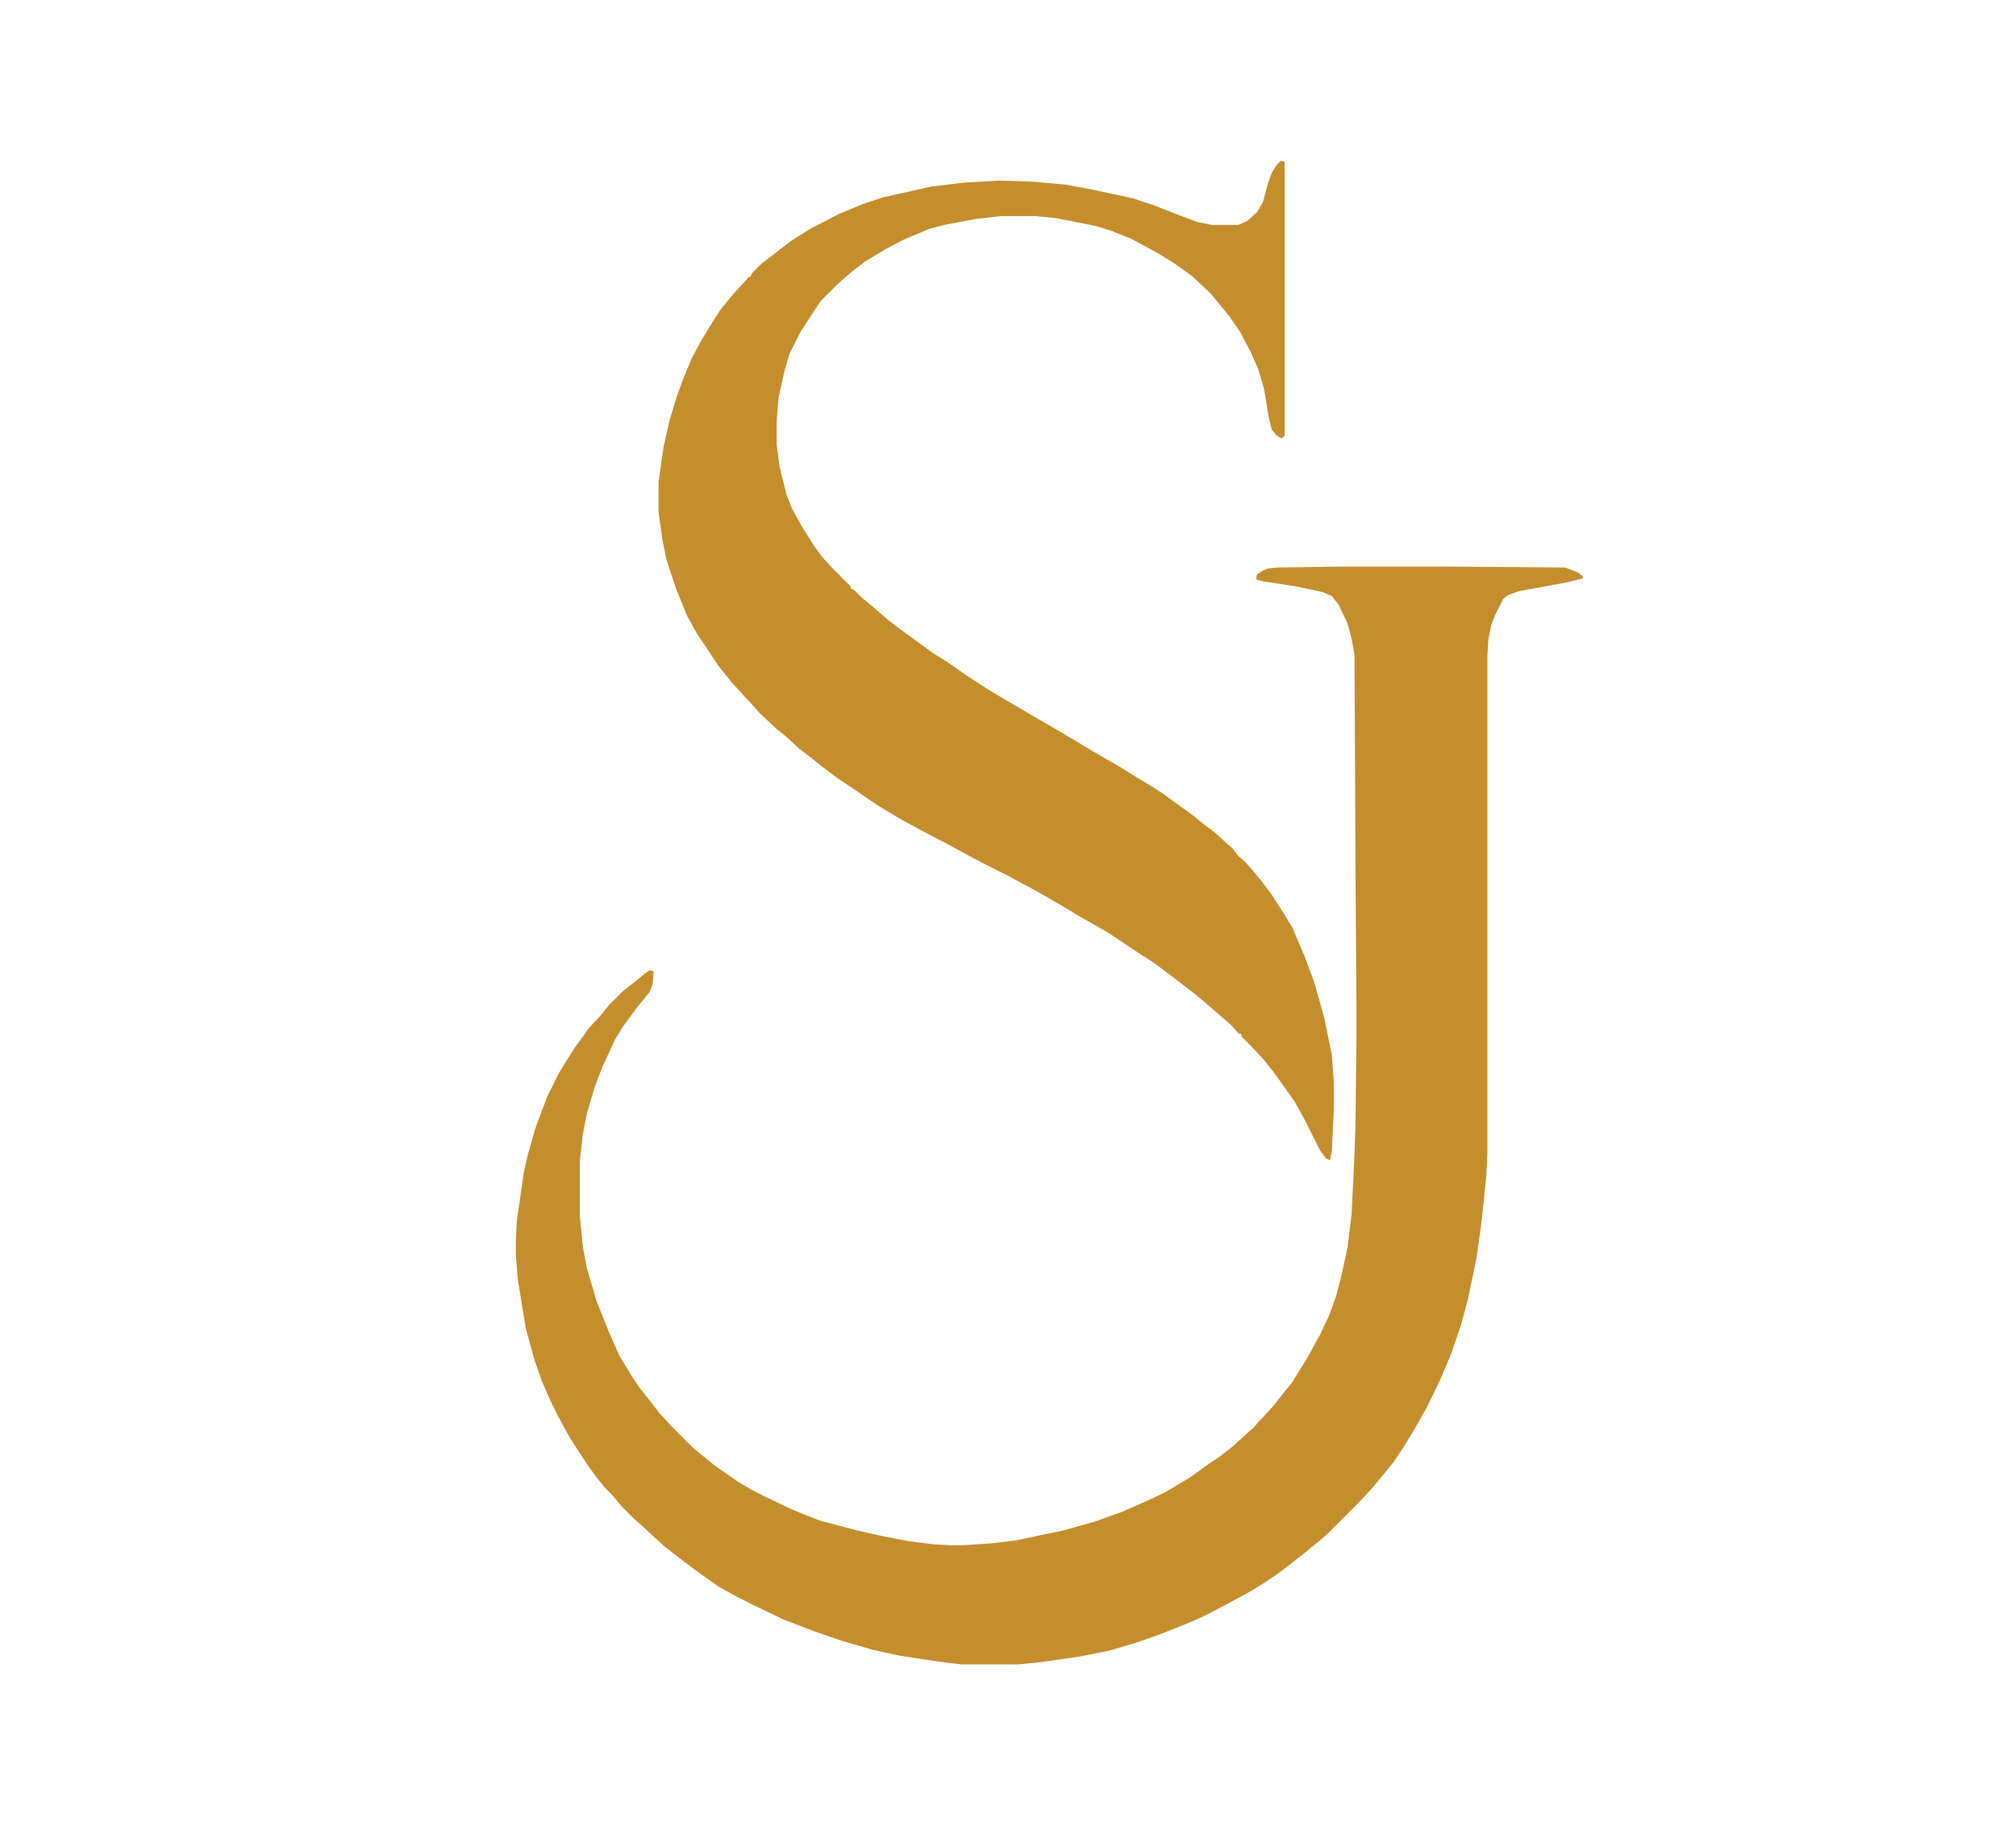
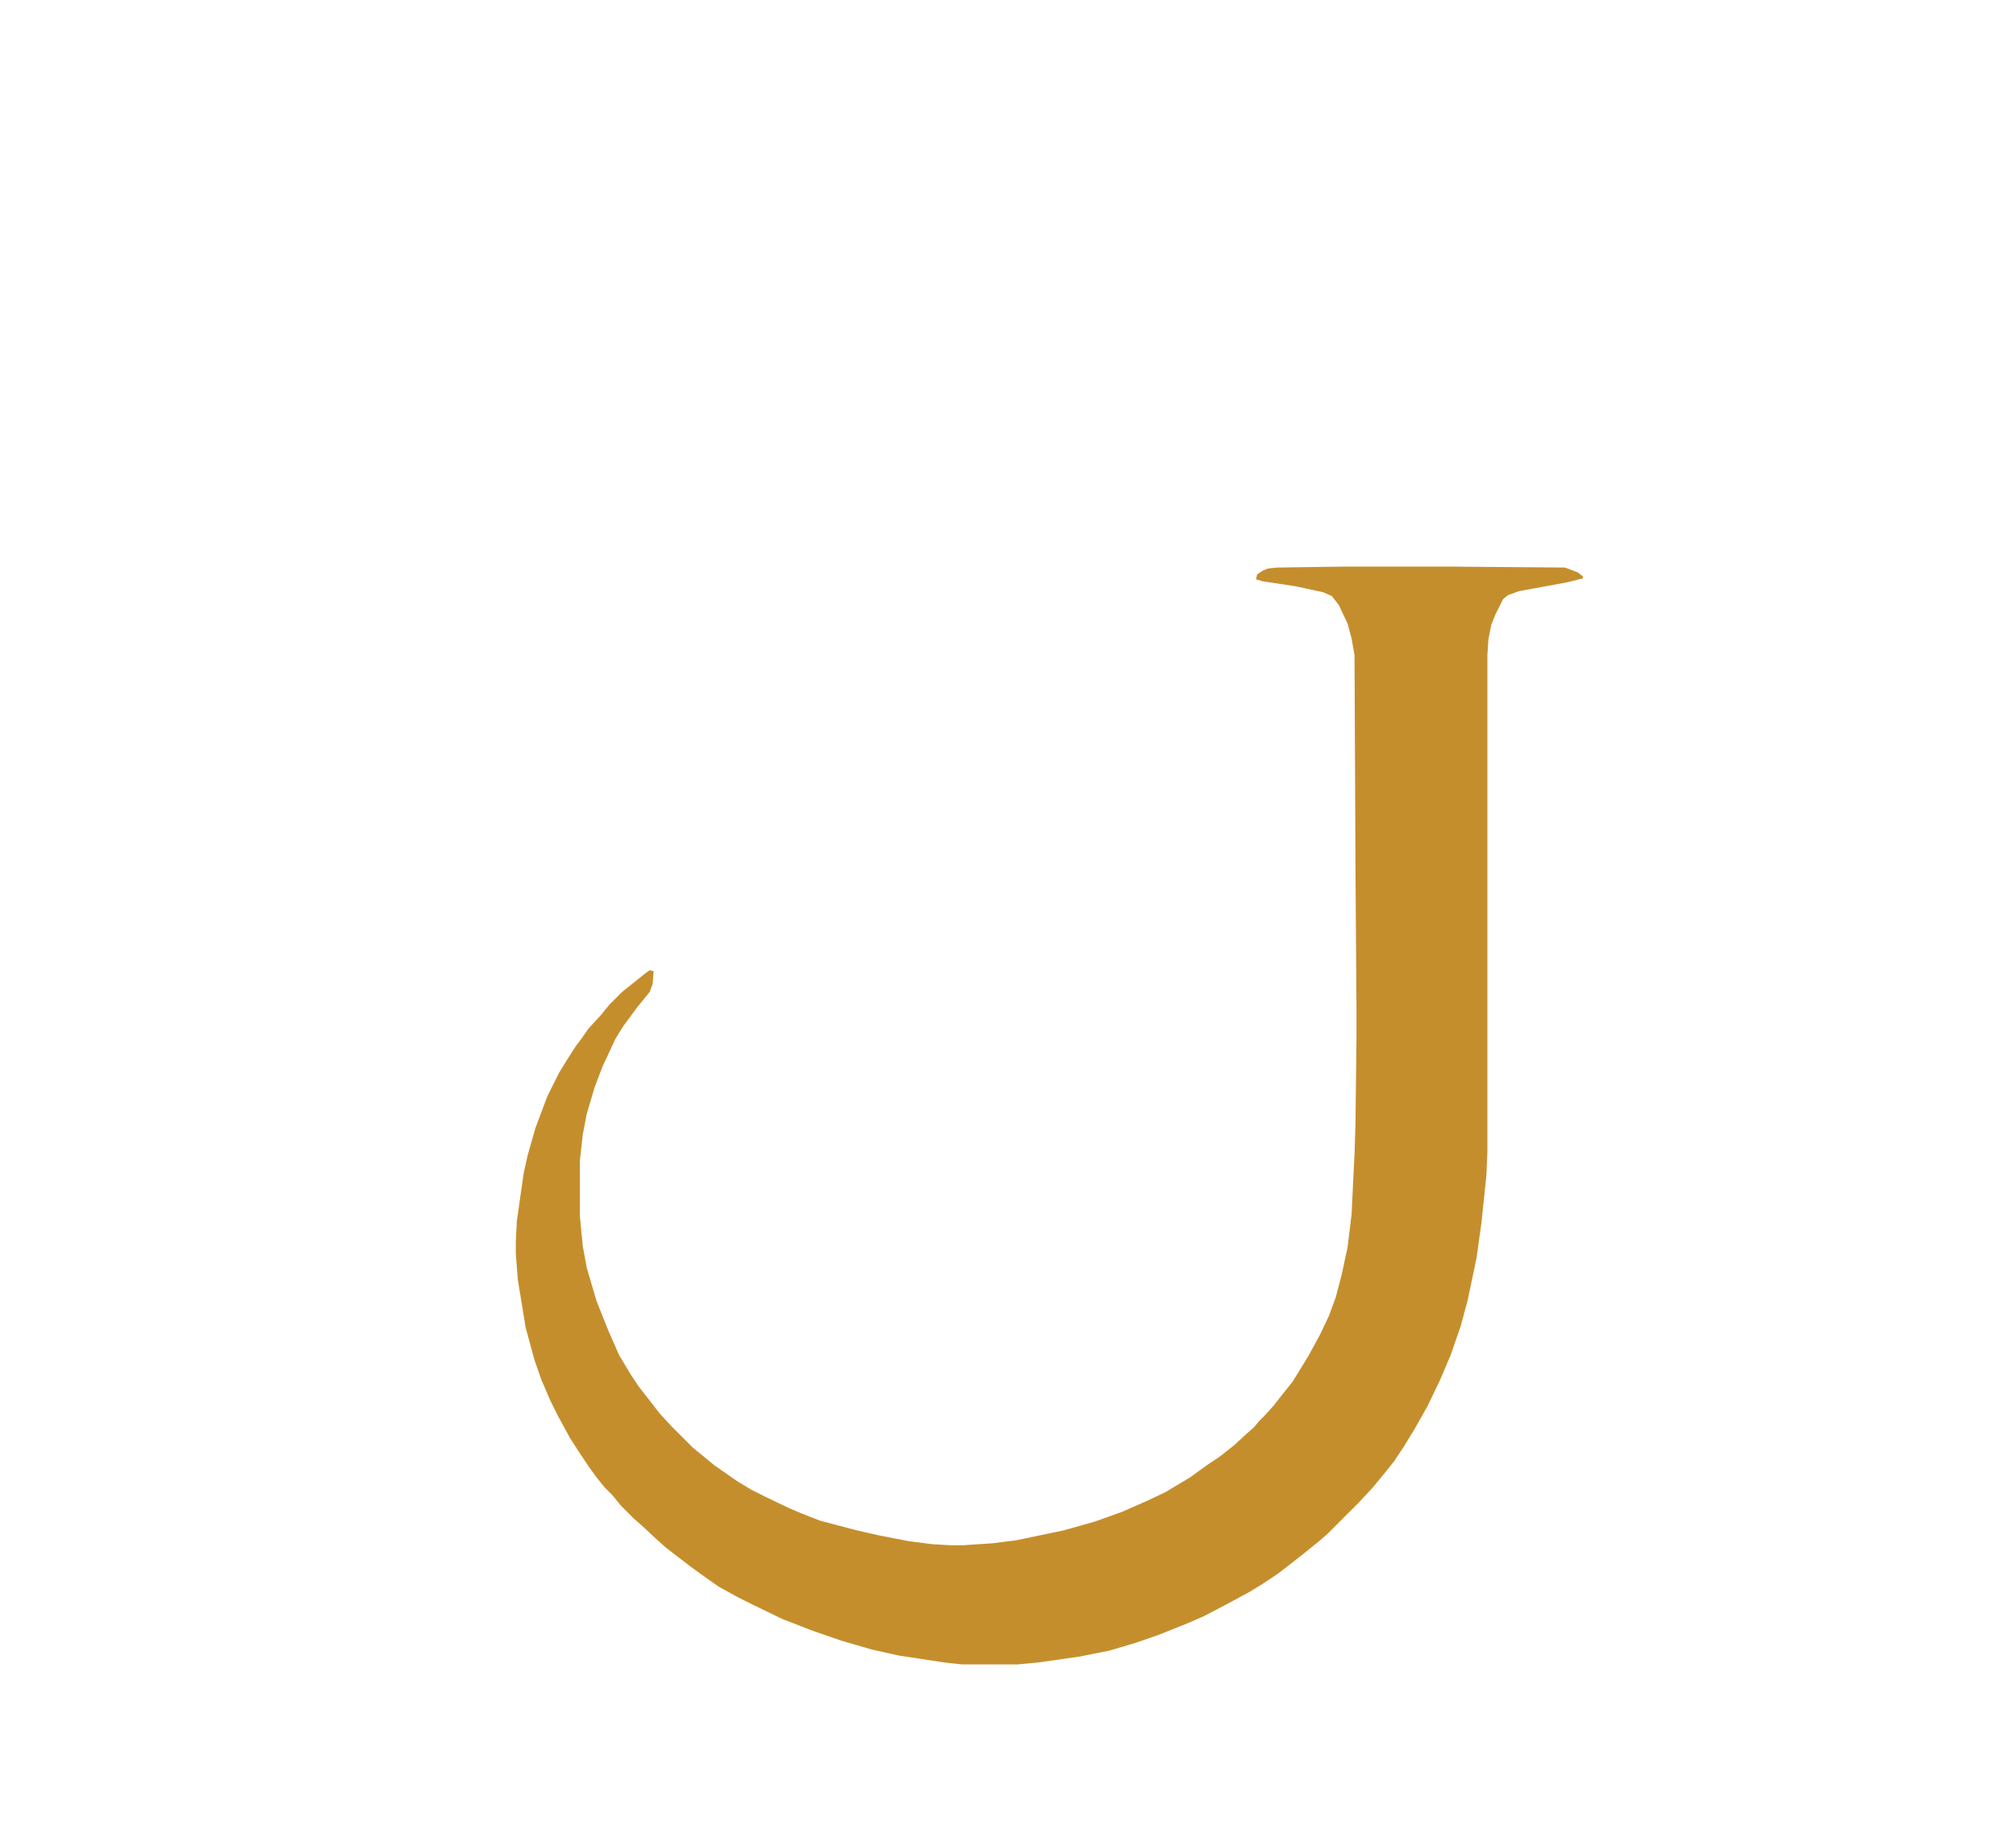
<svg xmlns="http://www.w3.org/2000/svg" width="523" height="477" viewBox="0 0 2048 1867">
  <path fill="#C58E2D" d="M1366 575h103l121 1 13 5 5 4v2l-16 4-49 9-11 4-5 4-8 16-4 10-3 15-1 16v505l-1 23-5 48-5 36-9 43-7 26-10 29-11 26-13 27-13 23-11 18-10 15-8 10-14 17-14 15-31 31-8 7-16 13-14 11-13 10-15 10-13 8-24 13-23 12-16 7-30 12-23 8-27 8-30 6-42 6-21 2h-57l-18-2-46-7-27-6-31-9-29-10-31-12-29-14-16-8-20-11-17-12-11-8-17-13-9-7-10-9-14-13-8-7-13-13-9-11-8-8-8-10-8-11-10-15-9-14-12-22-8-16-9-21-7-20-9-33-8-49-2-26v-12l1-21 7-49 4-18 8-28 12-32 12-24 8-13 9-14 6-8 7-10 12-13 9-11 13-13 25-20 3-2 4 1-1 13-3 8-13 16-14 19-8 13-13 28-8 21-8 27-4 21-3 27v55l3 31 4 22 10 34 12 30 11 25 12 20 8 12 11 14 10 13 12 13 22 22 22 18 23 16 15 9 14 7 23 11 14 6 18 7 38 10 22 5 31 6 24 3 18 1h12l30-2 24-3 48-10 32-9 28-10 25-11 19-9 25-15 18-13 12-8 14-11 12-11 9-8 5-6 5-5 10-11 7-9 12-15 16-26 12-22 9-19 7-19 6-23 6-28 4-33 3-61 1-32 1-86v-30l-1-140-1-219-3-17-4-15-9-19-7-9-9-4-28-6-33-5-7-2 1-5 6-4 5-2 9-1z" />
-   <path fill="#C58E2D" d="m1301 163 4 1v278l-3 3-5-3-5-6-3-12-5-30-6-20-7-16-11-21-11-16-18-22-5-5-15-14-18-13-18-11-26-14-20-8-16-5-41-8-21-2h-34l-26 3-32 6-15 4-26 11-19 10-20 12-13 10-15 13-17 17-10 15-11 17-11 22-5 17-6 27-2 24v24l3 23 7 28 6 15 10 18 12 19 8 11 11 12 18 18v2l4 2 8 8 11 9 15 13 13 10 18 13 15 11 13 8 20 14 20 13 13 8 24 14 17 10 14 8 32 19 15 9 21 12 16 10 15 9 11 7 18 13 14 10 11 9 12 9 12 11 6 5 6 8 7 6 7 8 10 12 9 12 13 20 9 15 12 28 10 27 10 35 8 39 2 28v27l-2 43-2 9-4-2-6-8-15-30-11-20-20-28-11-14-15-16-8-8v-2l-3-1-7-8-8-7-15-13-13-11-9-7-17-13-16-12-17-11-30-20-28-16-15-9-17-10-16-9-28-15-20-10-19-10-24-13-23-12-22-12-20-12-12-8-19-13-12-8-16-12-10-8-13-10-13-12-10-8-17-16-9-10-12-13-9-10-12-15-22-33-10-18-11-27-10-30-4-20-4-28v-31l5-35 6-27 7-23 6-17 9-22 10-19 11-18 9-14 13-16 14-15 1-2h2l2-4 10-10 13-10 17-13 19-12 29-15 24-10 21-7 36-8 13-3 34-4 35-2 33 1 34 3 27 5 42 9 21 7 23 9 21 8 15 3h27l9-4 10-9 6-10 5-19 4-11 5-8z" />
</svg>